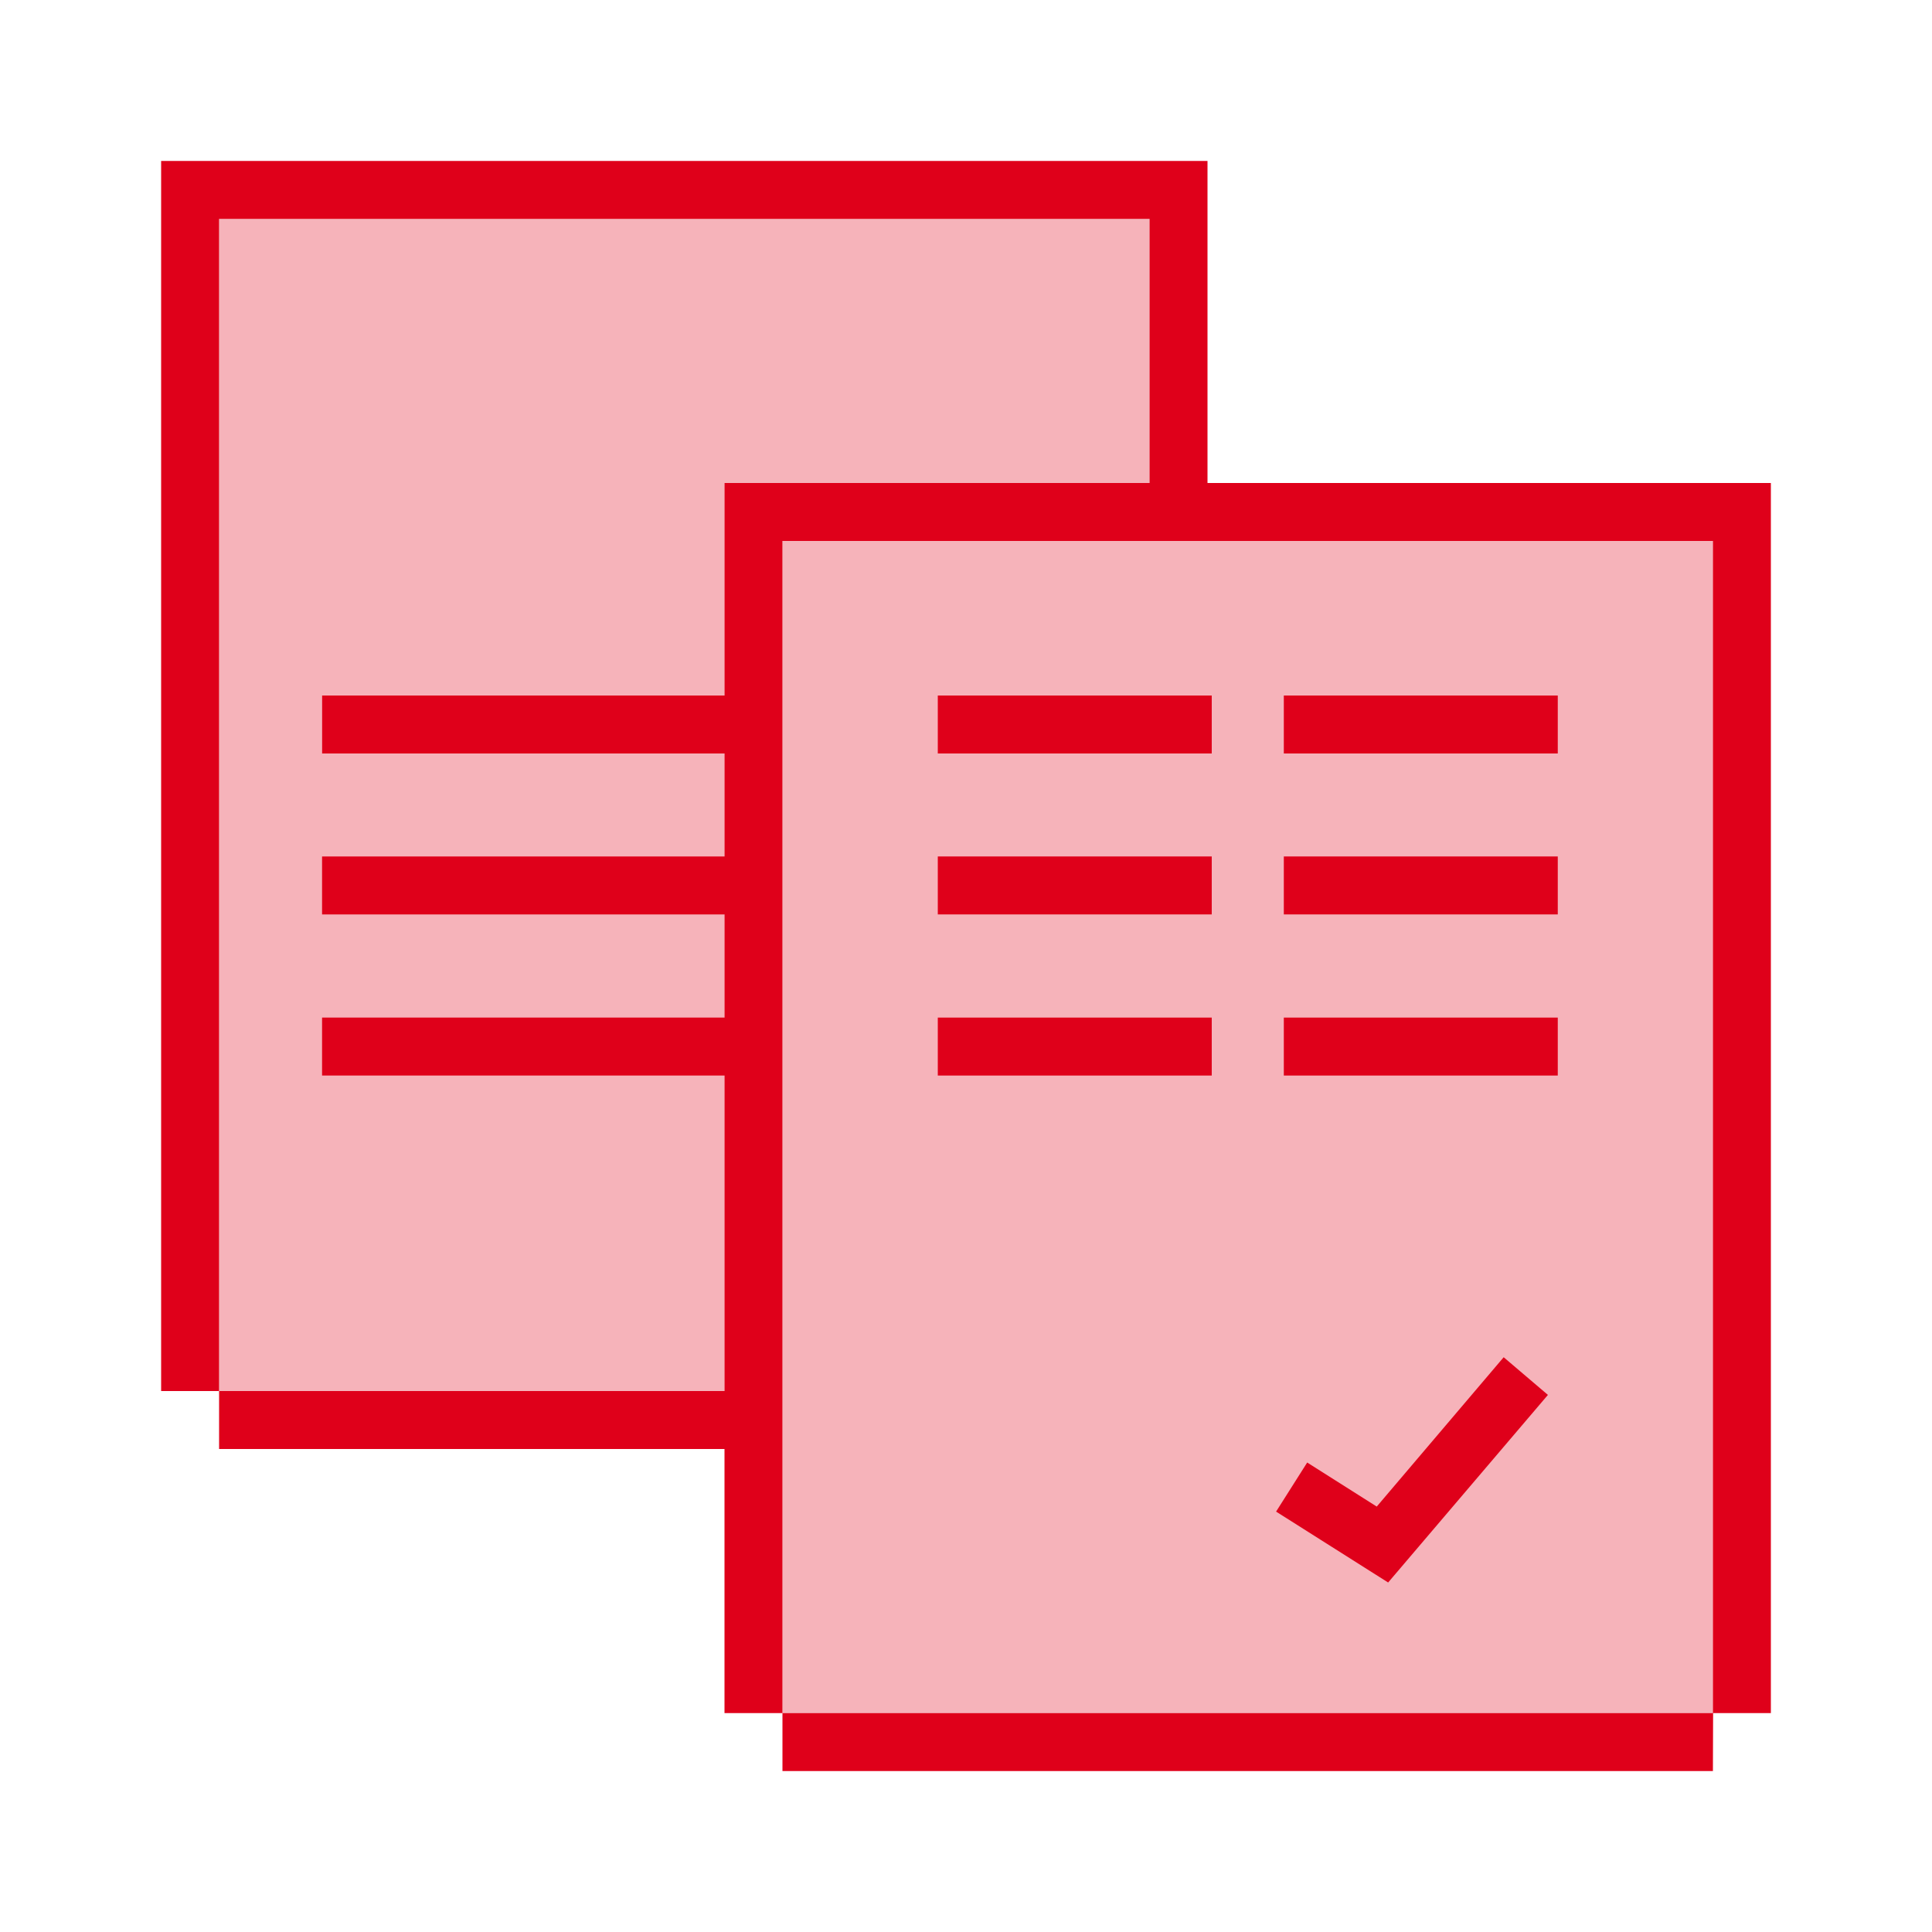
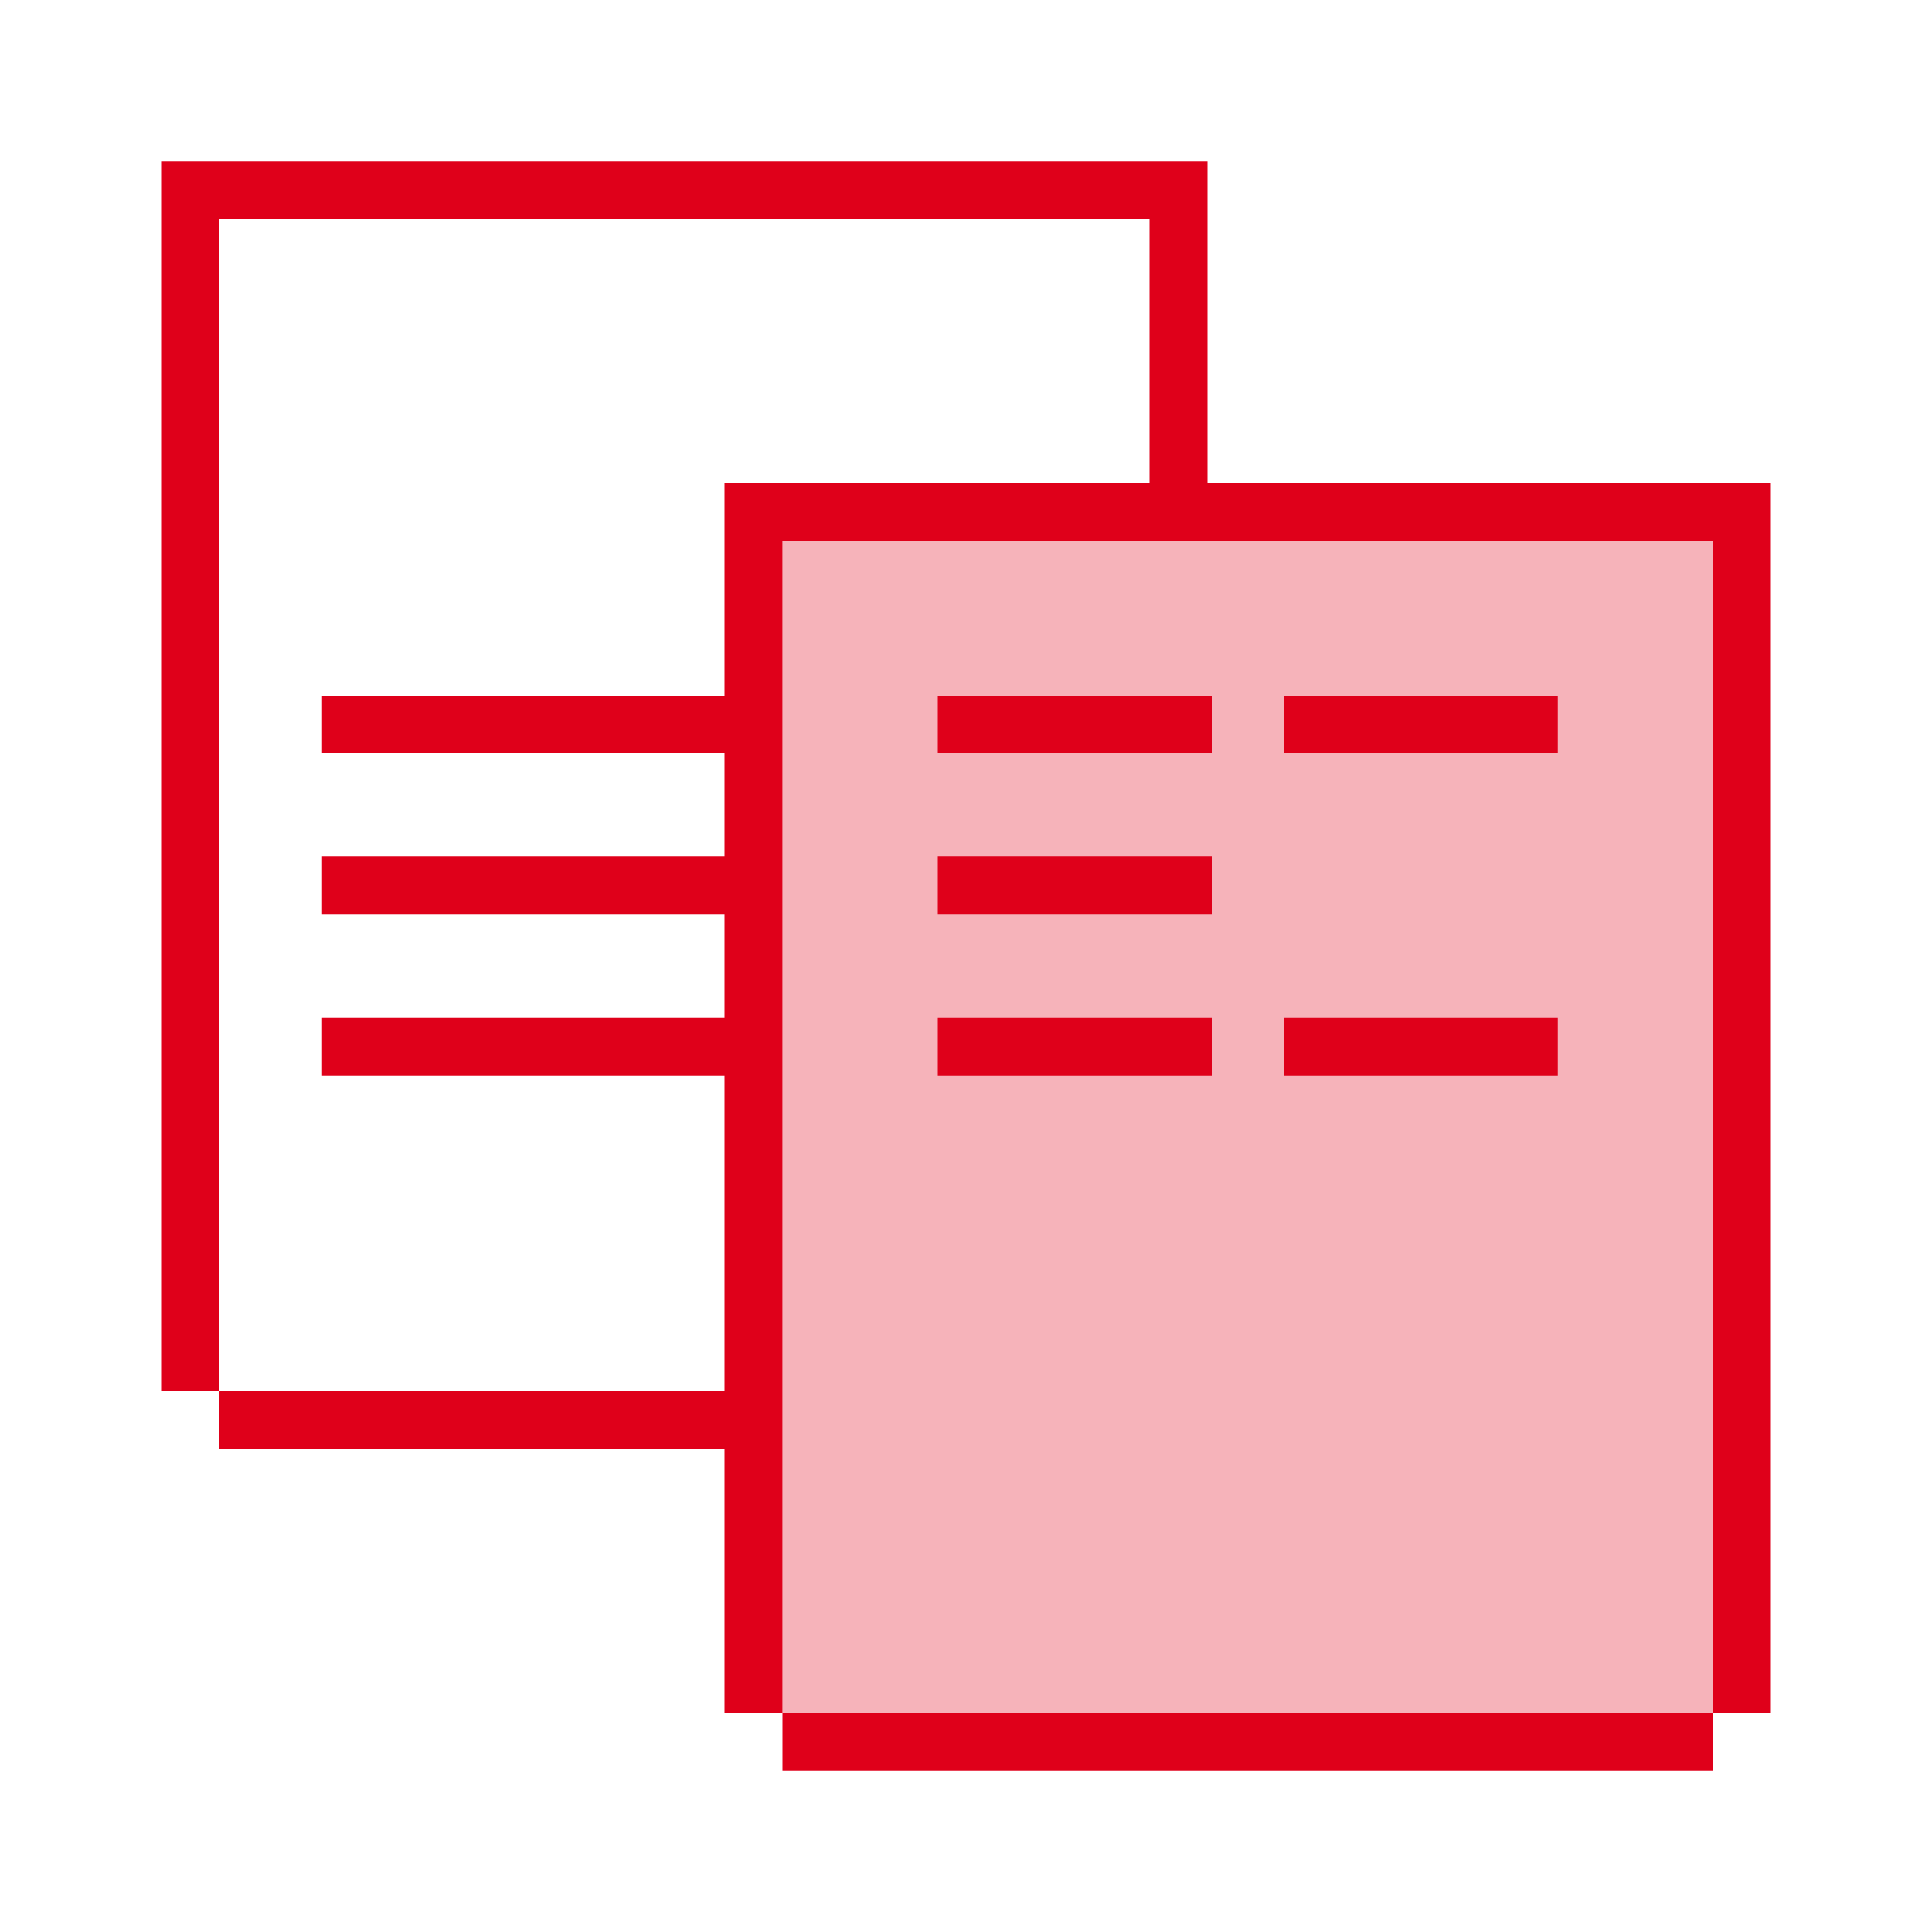
<svg xmlns="http://www.w3.org/2000/svg" id="Red" viewBox="0 0 100 100">
  <defs>
    <style> .cls-1 { opacity: .3; } .cls-1, .cls-2 { fill: #df001a; stroke-width: 0px; } </style>
  </defs>
  <g>
-     <polygon class="cls-1" points="59.5 11.33 11.34 11.33 11.34 72 37.5 72 37.5 39 16.67 39 16.67 36 37.5 36 37.5 25 59.5 25 59.5 11.33" />
    <rect class="cls-1" x="40.5" y="28" width="48.16" height="60.67" />
    <rect class="cls-2" x="66.45" y="36" width="14.18" height="3" />
-     <rect class="cls-2" x="66.45" y="44.33" width="14.18" height="3" />
    <rect class="cls-2" x="66.45" y="52.67" width="14.18" height="3" />
    <rect class="cls-2" x="48.54" y="36" width="14.18" height="3" />
    <rect class="cls-2" x="48.54" y="44.33" width="14.18" height="3" />
    <rect class="cls-2" x="48.54" y="52.67" width="14.18" height="3" />
-     <polygon class="cls-2" points="71.85 81.91 66.05 78.24 67.66 75.7 71.26 77.98 77.83 70.25 80.12 72.2 71.85 81.91" />
  </g>
  <polygon class="cls-2" points="62.5 25 62.5 8.33 8.34 8.33 8.34 72 11.34 72 11.34 11.33 59.5 11.33 59.5 25 37.5 25 37.5 36 16.67 36 16.67 39 37.5 39 37.5 44.33 16.67 44.33 16.67 47.33 37.5 47.33 37.5 52.67 16.67 52.67 16.67 55.67 37.5 55.67 37.5 72 11.34 72 11.34 75 37.5 75 37.5 88.67 40.5 88.67 40.5 75 40.5 72 40.5 28 59.5 28 62.5 28 88.66 28 88.66 88.67 40.5 88.67 40.5 91.67 88.66 91.67 88.67 88.67 91.66 88.67 91.66 25 62.5 25" />
</svg>